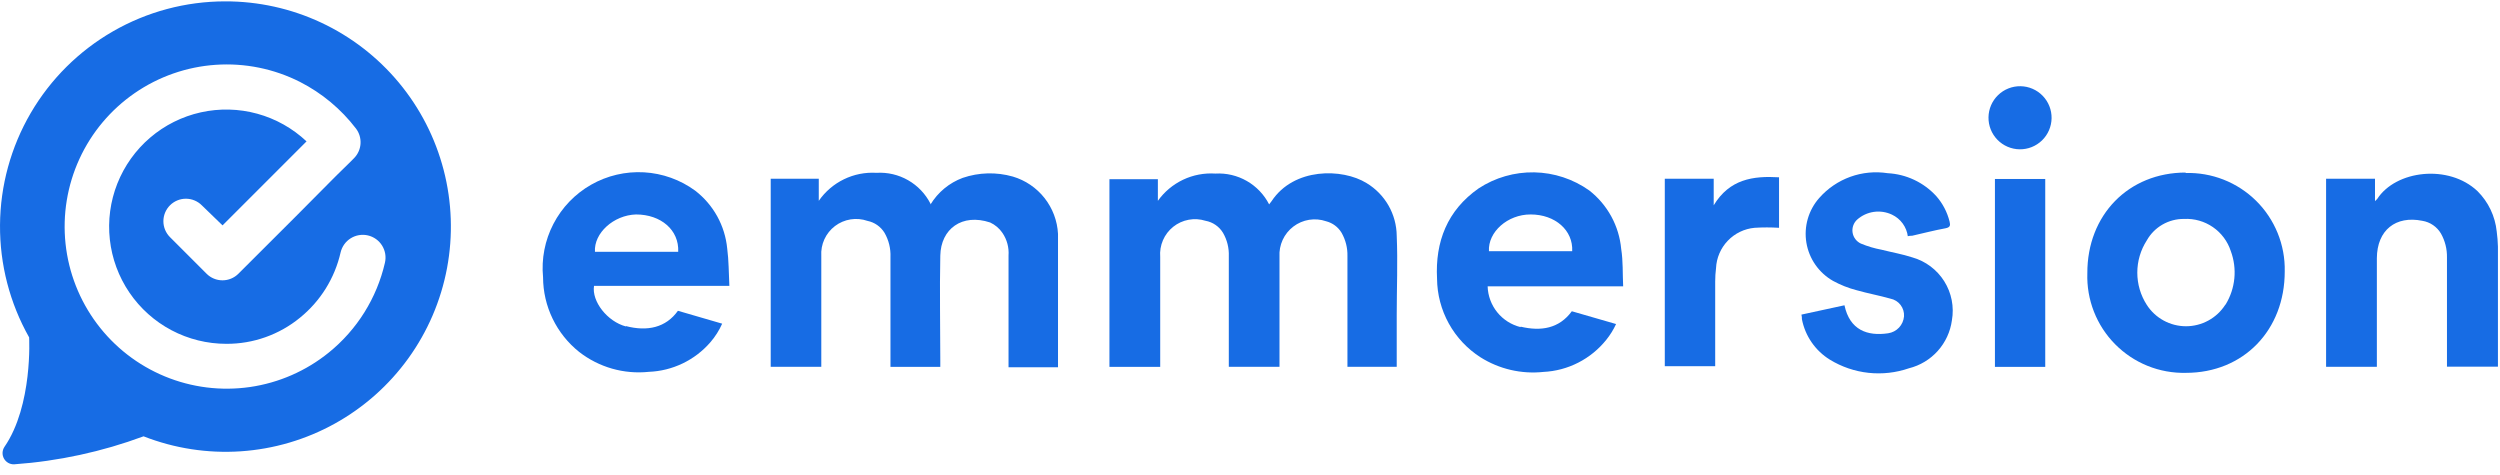
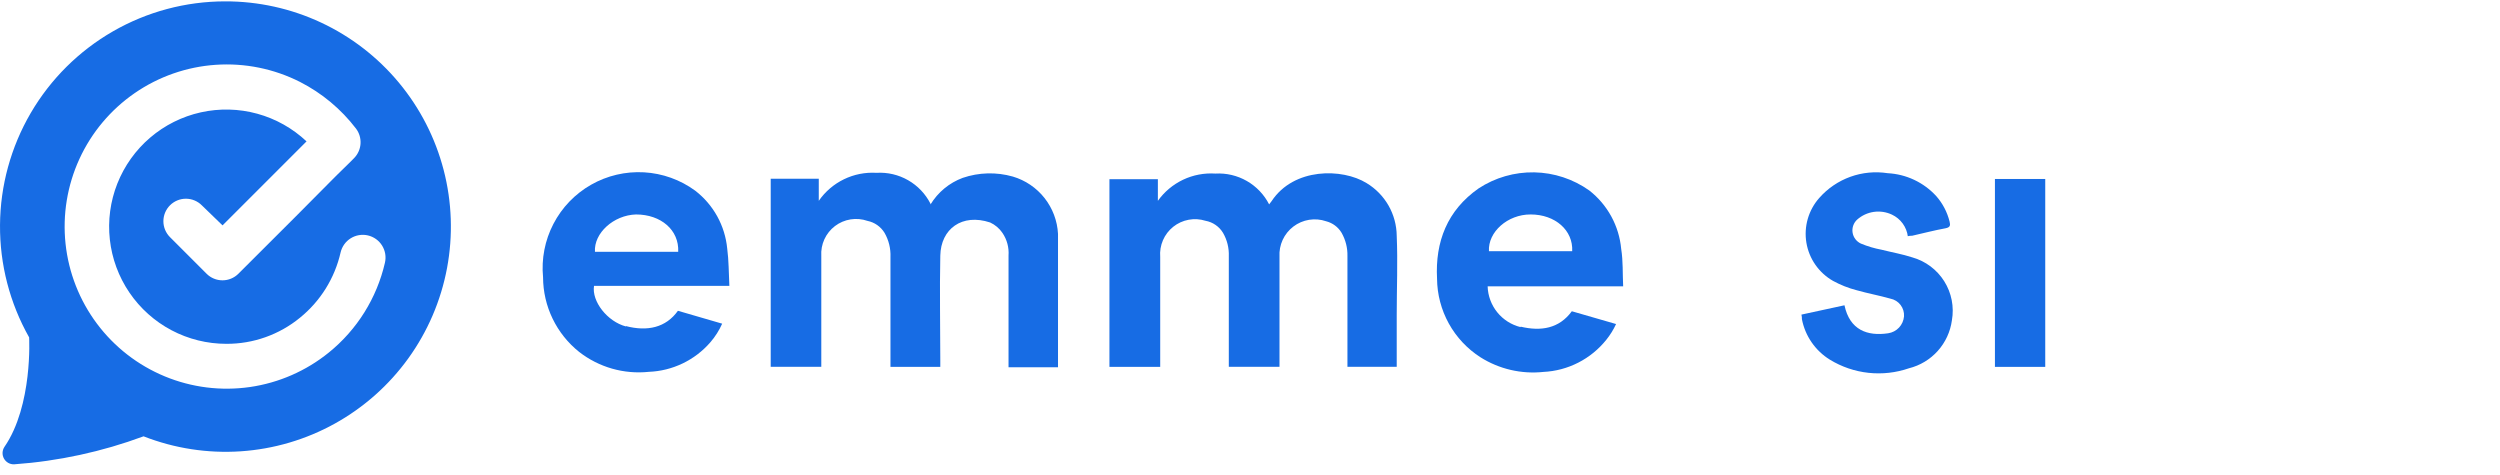
<svg xmlns="http://www.w3.org/2000/svg" width="216" height="41" viewBox="0 0 216 41" fill="none">
  <g id="Emmersion-logo">
    <path id="Vector" d="M80.395 17.666C81.038 16.609 82.018 15.799 83.178 15.368C84.576 14.89 86.087 14.851 87.508 15.255C88.591 15.575 89.548 16.224 90.247 17.11C90.946 17.997 91.353 19.079 91.412 20.206C91.412 20.642 91.412 21.078 91.412 21.505C91.412 24.731 91.412 27.956 91.412 31.182V31.731H87.137V22.085C87.188 21.392 87.004 20.701 86.613 20.126C86.347 19.733 85.979 19.421 85.549 19.223C83.129 18.416 81.282 19.771 81.242 22.094C81.178 25.11 81.242 28.126 81.242 31.15V31.698H76.936C76.936 31.521 76.936 31.352 76.936 31.174V22.214C76.968 21.478 76.789 20.748 76.42 20.11C76.258 19.848 76.044 19.622 75.792 19.445C75.54 19.269 75.254 19.147 74.952 19.085C74.483 18.922 73.981 18.877 73.491 18.955C73.001 19.033 72.538 19.23 72.142 19.53C71.747 19.831 71.432 20.224 71.226 20.675C71.02 21.127 70.928 21.622 70.96 22.118C70.96 22.247 70.96 22.384 70.96 22.521C70.96 25.392 70.96 28.255 70.96 31.126V31.69H66.589V15.44H70.742V17.352C71.295 16.554 72.044 15.912 72.917 15.489C73.79 15.065 74.757 14.873 75.726 14.932C76.68 14.874 77.63 15.095 78.459 15.57C79.289 16.044 79.962 16.75 80.395 17.602" fill="#176CE4" />
    <path id="Vector_2" d="M100.234 31.698H95.855V15.48H100.04V17.352C100.599 16.568 101.349 15.941 102.218 15.528C103.088 15.116 104.048 14.933 105.008 14.997C105.957 14.942 106.901 15.165 107.726 15.637C108.55 16.11 109.22 16.812 109.653 17.658L109.863 17.384C111.79 14.464 115.984 14.529 118.072 15.819C118.859 16.293 119.512 16.96 119.968 17.758C120.424 18.556 120.668 19.457 120.677 20.376C120.774 22.642 120.677 24.916 120.677 27.182V31.69H116.419V22.126C116.437 21.42 116.261 20.723 115.911 20.11C115.615 19.617 115.137 19.261 114.58 19.118C114.107 18.955 113.601 18.912 113.106 18.991C112.612 19.071 112.145 19.271 111.747 19.574C111.348 19.877 111.03 20.273 110.821 20.728C110.612 21.183 110.519 21.682 110.548 22.182V31.69H106.169V22.134C106.196 21.428 106.023 20.729 105.669 20.118C105.506 19.847 105.287 19.615 105.027 19.436C104.767 19.256 104.472 19.134 104.161 19.077C103.689 18.927 103.188 18.896 102.701 18.986C102.214 19.076 101.756 19.284 101.369 19.592C100.982 19.901 100.676 20.3 100.48 20.754C100.283 21.209 100.202 21.705 100.242 22.198C100.242 25.166 100.242 28.142 100.242 31.117V31.698H100.234Z" fill="#176CE4" />
    <path id="Vector_3" d="M132.249 18.529C134.37 18.529 135.927 19.9 135.838 21.706H128.645C128.548 20.045 130.258 18.521 132.249 18.529ZM131.378 28.263C130.584 28.067 129.875 27.617 129.361 26.98C128.847 26.344 128.556 25.557 128.532 24.739H140.241C140.185 23.626 140.241 22.578 140.072 21.513C139.982 20.526 139.69 19.569 139.216 18.699C138.742 17.83 138.094 17.067 137.314 16.456C135.922 15.468 134.265 14.923 132.559 14.891C130.853 14.86 129.177 15.343 127.75 16.279C125.048 18.174 123.992 20.876 124.161 24.085C124.173 25.439 124.523 26.767 125.177 27.951C125.832 29.135 126.772 30.138 127.911 30.868C129.531 31.891 131.449 32.337 133.354 32.134C134.404 32.083 135.431 31.809 136.366 31.33C137.302 30.852 138.125 30.18 138.782 29.36C139.119 28.942 139.404 28.484 139.628 27.997L135.806 26.892C134.709 28.392 133.137 28.642 131.378 28.223" fill="#176CE4" />
    <path id="Vector_4" d="M54.952 18.529C57.105 18.529 58.686 19.876 58.597 21.755H51.404C51.299 20.142 53.017 18.586 54.952 18.529ZM54.081 28.206C52.468 27.779 51.114 26.037 51.323 24.698H63.017C62.96 23.561 62.968 22.497 62.831 21.473C62.737 20.494 62.442 19.546 61.967 18.686C61.491 17.826 60.843 17.073 60.065 16.473C58.775 15.529 57.239 14.979 55.644 14.888C54.048 14.798 52.46 15.17 51.071 15.961C49.682 16.752 48.551 17.927 47.815 19.346C47.078 20.764 46.767 22.366 46.92 23.957C46.924 25.197 47.206 26.421 47.747 27.537C48.287 28.654 49.071 29.635 50.041 30.408C51.752 31.738 53.91 32.353 56.065 32.126C57.077 32.086 58.069 31.839 58.982 31.4C59.895 30.962 60.708 30.342 61.371 29.577C61.791 29.093 62.136 28.55 62.396 27.965L58.573 26.852C57.533 28.311 55.928 28.658 54.081 28.174" fill="#176CE4" />
-     <path id="Vector_5" d="M192.257 26.343C191.891 26.91 191.39 27.375 190.798 27.697C190.206 28.019 189.544 28.188 188.87 28.188C188.196 28.188 187.533 28.019 186.942 27.697C186.35 27.375 185.848 26.91 185.483 26.343C184.947 25.513 184.663 24.546 184.663 23.557C184.663 22.569 184.947 21.602 185.483 20.771C185.804 20.201 186.273 19.727 186.841 19.401C187.409 19.075 188.054 18.907 188.709 18.916C189.592 18.872 190.465 19.12 191.194 19.622C191.922 20.123 192.466 20.85 192.74 21.691C193.019 22.443 193.125 23.249 193.048 24.048C192.971 24.847 192.715 25.618 192.297 26.303M188.854 14.908C183.902 14.908 180.329 18.578 180.346 23.602C180.307 24.735 180.5 25.864 180.913 26.92C181.326 27.976 181.95 28.937 182.748 29.743C183.545 30.549 184.498 31.185 185.55 31.61C186.601 32.035 187.728 32.24 188.862 32.214C193.846 32.214 197.411 28.521 197.401 23.44C197.424 22.311 197.216 21.189 196.792 20.142C196.366 19.095 195.734 18.145 194.931 17.351C194.127 16.557 193.169 15.934 192.119 15.521C191.067 15.108 189.943 14.913 188.813 14.948" fill="#176CE4" />
-     <path id="Vector_6" d="M205.361 31.69H200.974V15.44H205.2V17.376C205.267 17.323 205.329 17.263 205.386 17.198C206.999 14.698 211.57 14.166 214.054 16.513C214.996 17.45 215.582 18.684 215.717 20.005C215.775 20.435 215.809 20.869 215.821 21.303C215.821 24.65 215.821 27.997 215.821 31.343V31.682H211.418V22.239C211.431 21.519 211.254 20.809 210.901 20.182C210.73 19.891 210.497 19.641 210.219 19.45C209.94 19.259 209.622 19.132 209.289 19.078C206.99 18.61 205.377 19.884 205.361 22.303C205.361 25.247 205.361 28.19 205.361 31.174V31.731V31.69Z" fill="#176CE4" />
    <path id="Vector_7" d="M164.838 20.432C164.787 20.027 164.634 19.642 164.395 19.312C164.155 18.983 163.836 18.719 163.467 18.545C162.979 18.314 162.433 18.231 161.899 18.307C161.364 18.383 160.863 18.615 160.459 18.973C160.305 19.113 160.189 19.288 160.12 19.484C160.051 19.68 160.031 19.89 160.063 20.095C160.095 20.301 160.178 20.495 160.303 20.66C160.428 20.826 160.593 20.958 160.781 21.045C161.358 21.285 161.958 21.463 162.572 21.577C163.459 21.803 164.362 21.956 165.225 22.238C166.368 22.561 167.351 23.296 167.983 24.302C168.615 25.308 168.85 26.512 168.644 27.682C168.509 28.663 168.084 29.582 167.423 30.319C166.762 31.056 165.895 31.579 164.934 31.819C163.812 32.206 162.617 32.34 161.436 32.212C160.255 32.084 159.118 31.696 158.104 31.077C157.48 30.693 156.943 30.184 156.527 29.581C156.11 28.979 155.824 28.296 155.685 27.577C155.685 27.464 155.685 27.343 155.644 27.182L159.362 26.376C159.814 28.513 161.338 29.061 163.136 28.795C163.496 28.742 163.827 28.569 164.076 28.304C164.324 28.039 164.476 27.697 164.507 27.335C164.531 26.98 164.425 26.628 164.208 26.346C163.991 26.064 163.679 25.871 163.33 25.803C162.37 25.529 161.378 25.352 160.418 25.077C159.708 24.894 159.022 24.623 158.378 24.271C157.772 23.927 157.251 23.453 156.852 22.881C156.453 22.311 156.187 21.658 156.072 20.971C155.958 20.284 155.999 19.58 156.191 18.91C156.383 18.241 156.723 17.623 157.185 17.102C157.911 16.278 158.833 15.65 159.867 15.276C160.9 14.903 162.01 14.796 163.096 14.964C164.699 15.048 166.205 15.757 167.289 16.94C167.845 17.57 168.241 18.326 168.443 19.142C168.523 19.464 168.507 19.642 168.096 19.722C167.128 19.9 166.168 20.15 165.209 20.368C165.096 20.368 164.975 20.368 164.83 20.408" fill="#176CE4" />
-     <path id="Vector_8" d="M143.822 15.44H148.064V17.739C149.427 15.481 151.459 15.182 153.709 15.319V19.682C153.005 19.638 152.3 19.638 151.596 19.682C150.714 19.763 149.891 20.16 149.279 20.801C148.666 21.441 148.306 22.281 148.265 23.166C148.217 23.551 148.193 23.939 148.193 24.327C148.193 26.61 148.193 28.892 148.193 31.182C148.193 31.327 148.193 31.472 148.193 31.642H143.838V15.44H143.822Z" fill="#176CE4" />
    <path id="Vector_9" fill-rule="evenodd" clip-rule="evenodd" d="M172.362 15.464H176.709V31.698H172.362V15.464Z" fill="#176CE4" />
-     <path id="Vector_10" d="M171.806 10.134C171.816 9.411 172.114 8.722 172.632 8.219C172.889 7.969 173.193 7.773 173.525 7.641C173.858 7.509 174.214 7.443 174.572 7.449C174.93 7.454 175.283 7.53 175.612 7.672C175.94 7.813 176.238 8.019 176.487 8.276C176.736 8.532 176.933 8.836 177.065 9.169C177.197 9.501 177.262 9.857 177.257 10.215C177.246 10.938 176.949 11.627 176.43 12.13C175.911 12.634 175.214 12.911 174.491 12.9C173.768 12.889 173.079 12.592 172.575 12.073C172.072 11.555 171.795 10.857 171.806 10.134Z" fill="#176CE4" />
    <path id="Vector_11" fill-rule="evenodd" clip-rule="evenodd" d="M19.453 0.118C16.053 0.119 12.712 1.011 9.765 2.705C6.817 4.399 4.364 6.836 2.651 9.772C0.938 12.709 0.024 16.044 0.001 19.443C-0.023 22.843 0.845 26.19 2.517 29.15C2.517 29.15 2.848 35.037 0.38 38.617C0.283 38.766 0.228 38.938 0.221 39.115C0.215 39.292 0.257 39.468 0.344 39.623C0.43 39.777 0.557 39.905 0.712 39.993C0.866 40.08 1.042 40.123 1.219 40.117C5.043 39.846 8.81 39.031 12.404 37.698C15.07 38.742 17.934 39.184 20.791 38.994C23.648 38.803 26.427 37.985 28.931 36.597C31.435 35.209 33.602 33.285 35.278 30.963C36.953 28.642 38.095 25.979 38.623 23.165C39.151 20.35 39.051 17.455 38.331 14.684C37.611 11.912 36.288 9.334 34.457 7.133C32.626 4.932 30.332 3.162 27.739 1.949C25.145 0.737 22.316 0.111 19.453 0.118ZM28.404 30.464C26.446 32.049 24.096 33.076 21.603 33.438C19.109 33.799 16.565 33.482 14.237 32.518C11.909 31.555 9.884 29.982 8.375 27.964C6.866 25.947 5.929 23.559 5.663 21.054C5.397 18.549 5.812 16.018 6.863 13.729C7.914 11.439 9.564 9.476 11.637 8.045C13.711 6.614 16.132 5.769 18.646 5.599C21.16 5.429 23.673 5.94 25.92 7.078C27.814 8.044 29.467 9.422 30.759 11.11C31.045 11.488 31.183 11.958 31.149 12.431C31.115 12.904 30.91 13.349 30.573 13.682L30.485 13.771L30.162 14.094L29.025 15.207L25.59 18.666L20.598 23.65C20.417 23.831 20.203 23.974 19.967 24.072C19.731 24.17 19.478 24.22 19.223 24.22C18.967 24.22 18.715 24.17 18.479 24.072C18.243 23.974 18.028 23.831 17.848 23.65L14.687 20.489C14.506 20.308 14.363 20.094 14.265 19.858C14.167 19.622 14.117 19.369 14.117 19.114C14.117 18.598 14.322 18.103 14.687 17.739C15.051 17.374 15.546 17.169 16.061 17.169C16.577 17.169 17.072 17.374 17.436 17.739L19.227 19.473L26.485 12.215C25.282 11.083 23.82 10.262 22.227 9.825C20.634 9.388 18.959 9.348 17.347 9.707C15.735 10.067 14.235 10.815 12.979 11.887C11.722 12.96 10.748 14.323 10.139 15.859C9.531 17.395 9.308 19.056 9.49 20.697C9.671 22.339 10.252 23.911 11.181 25.277C12.109 26.643 13.358 27.761 14.819 28.533C16.279 29.305 17.906 29.707 19.558 29.706C21.873 29.717 24.12 28.922 25.912 27.456C27.684 26.022 28.922 24.034 29.428 21.811C29.487 21.56 29.594 21.322 29.744 21.112C29.894 20.902 30.084 20.723 30.303 20.587C30.522 20.45 30.766 20.358 31.02 20.316C31.275 20.273 31.536 20.281 31.787 20.34C32.039 20.398 32.276 20.505 32.486 20.655C32.696 20.805 32.875 20.995 33.011 21.214C33.148 21.433 33.24 21.677 33.283 21.932C33.325 22.186 33.317 22.447 33.259 22.698C32.555 25.757 30.846 28.492 28.404 30.464Z" fill="#176CE4" />
  </g>
</svg>